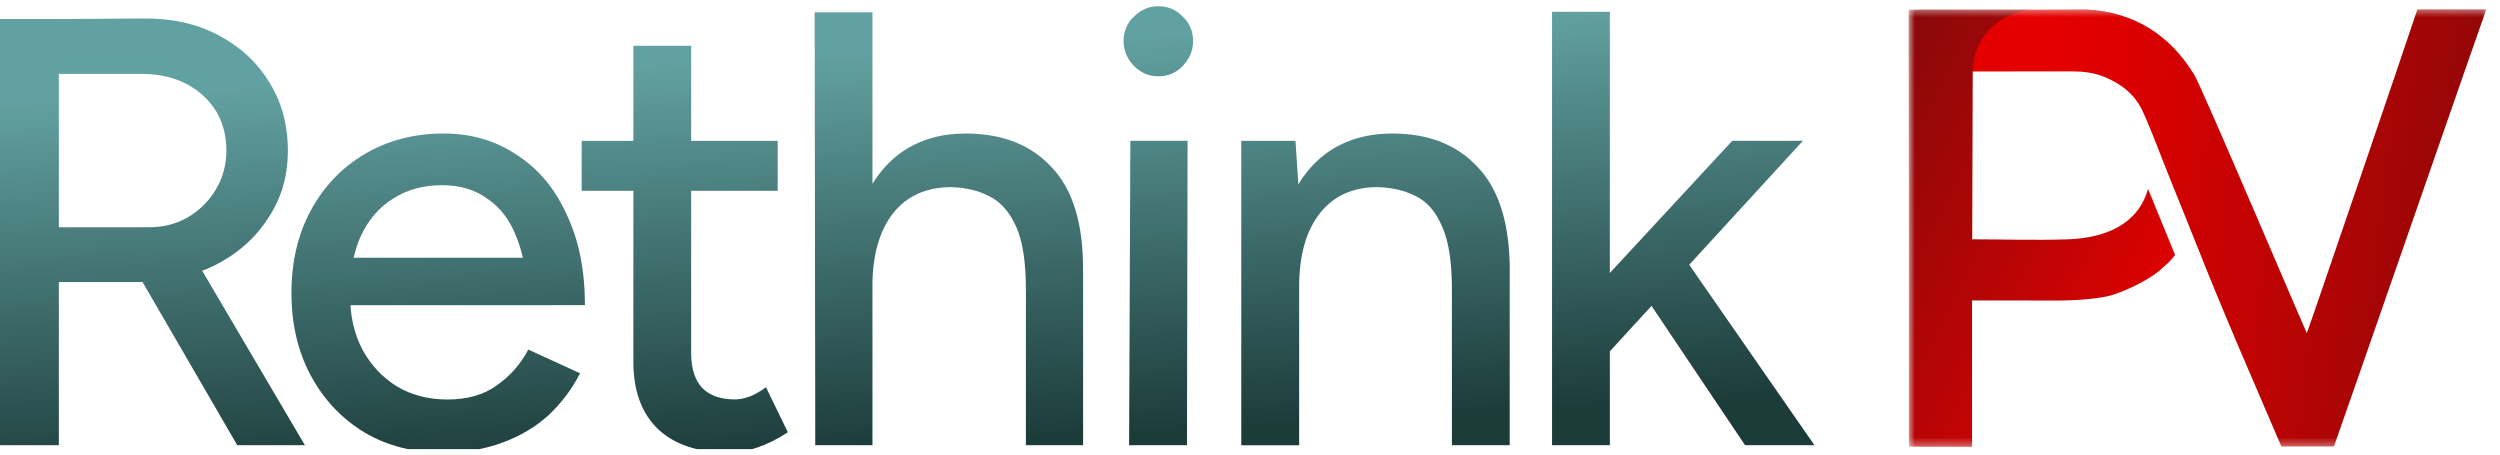
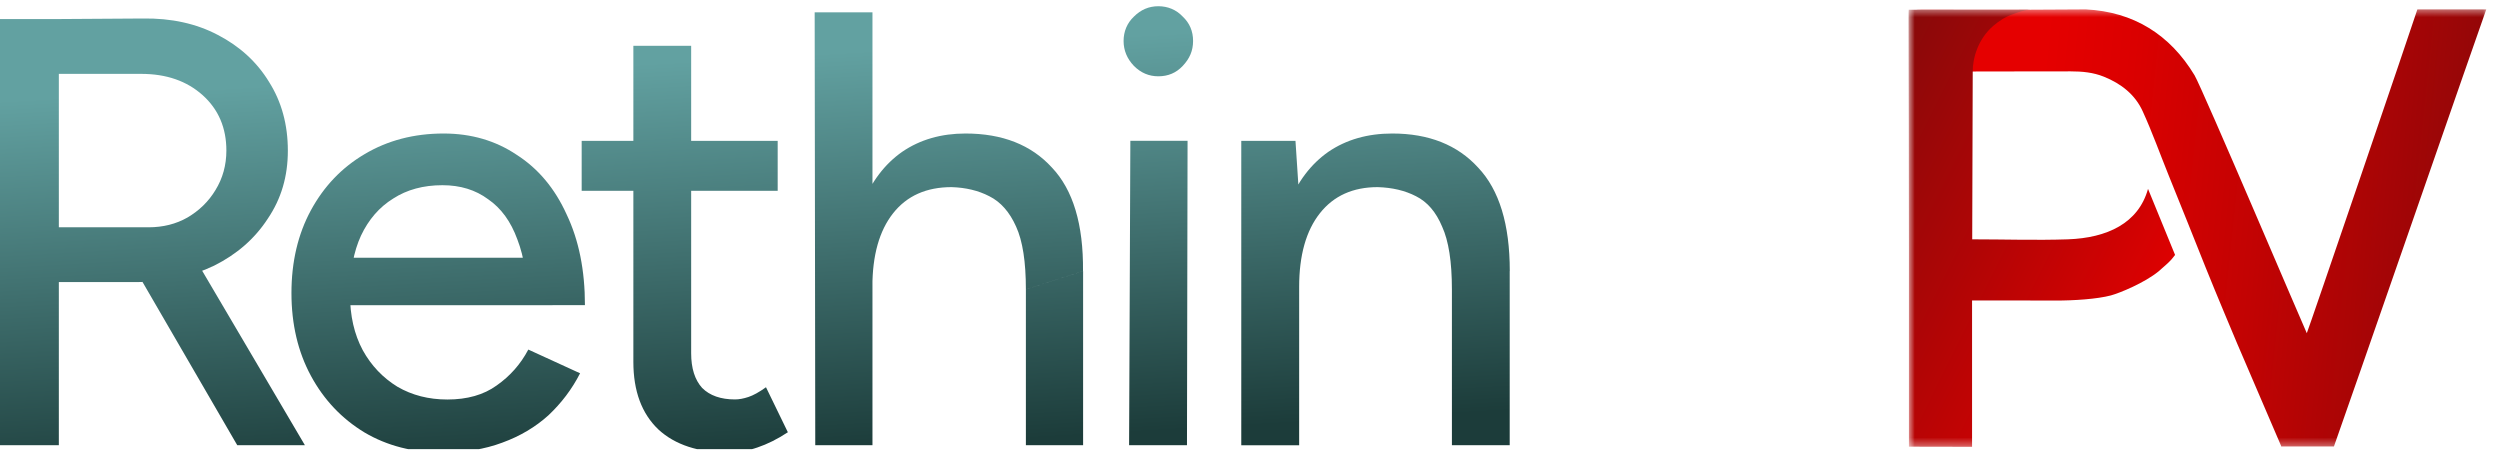
<svg xmlns="http://www.w3.org/2000/svg" width="220" height="40" viewBox="0 0 220 40" fill="none">
  <g clip-path="url(#clip0_1495_1401)">
    <g clip-path="url(#clip1_1495_1401)">
-       <path d="M141.512 31.085L138.351 27.601L152.44 12.388H158.658L141.512 31.085ZM136.58 39.177V1.04H141.666V39.177H136.58ZM153.565 39.177L143.709 24.5L147.031 20.965L159.672 39.177H153.565Z" fill="url(#paint0_linear_1495_1401)" />
      <path d="M109.232 39.177V12.396H114.002L114.326 17.327V39.185H109.24L109.232 39.177ZM127.768 39.177V25.463L132.854 23.854V39.177H127.768ZM127.768 25.463C127.768 23.038 127.481 21.193 126.908 19.944C126.371 18.658 125.607 17.768 124.608 17.268C123.645 16.769 122.52 16.504 121.234 16.467C119.059 16.467 117.361 17.232 116.148 18.768C114.936 20.304 114.326 22.465 114.326 25.25H112.128C112.128 22.428 112.54 20.017 113.363 18.018C114.186 15.982 115.362 14.432 116.898 13.359C118.471 12.286 120.345 11.749 122.52 11.749C125.732 11.749 128.253 12.749 130.076 14.748C131.935 16.71 132.861 19.745 132.861 23.854L127.775 25.463H127.768Z" fill="url(#paint1_linear_1495_1401)" />
      <path d="M99.361 39.177L99.471 12.388H104.506L104.454 39.177H99.368H99.361ZM101.933 6.714C101.11 6.714 100.397 6.413 99.787 5.803C99.177 5.163 98.876 4.428 98.876 3.605C98.876 2.782 99.177 2.032 99.787 1.459C100.397 0.849 101.11 0.548 101.933 0.548C102.757 0.548 103.506 0.849 104.079 1.459C104.689 2.032 104.991 2.745 104.991 3.605C104.991 4.465 104.689 5.156 104.079 5.803C103.506 6.413 102.793 6.714 101.933 6.714Z" fill="url(#paint2_linear_1495_1401)" />
      <path d="M71.743 39.177L71.691 1.084H76.777V39.177H71.743ZM90.278 39.177V25.463L95.313 23.853V39.177H90.278ZM90.278 25.463C90.278 23.037 89.992 21.193 89.418 19.943C88.845 18.657 88.059 17.768 87.059 17.268C86.096 16.768 84.987 16.504 83.737 16.467C81.525 16.467 79.805 17.231 78.593 18.767C77.38 20.303 76.77 22.464 76.77 25.25H74.624C74.624 22.427 75.035 20.017 75.859 18.018C76.682 15.982 77.858 14.431 79.394 13.358C80.966 12.285 82.826 11.749 84.965 11.749C88.213 11.749 90.749 12.748 92.571 14.747C94.431 16.709 95.342 19.745 95.305 23.853L90.271 25.463H90.278Z" fill="url(#paint3_linear_1495_1401)" />
      <path d="M64.151 39.824C61.476 39.824 59.403 39.148 57.933 37.788C56.471 36.392 55.736 34.415 55.736 31.842V4.032H60.822V31.085C60.822 32.408 61.145 33.422 61.785 34.135C62.461 34.812 63.431 35.15 64.68 35.15C65.04 35.15 65.43 35.076 65.856 34.936C66.282 34.797 66.804 34.51 67.407 34.077L69.332 38.038C68.406 38.648 67.51 39.089 66.657 39.376C65.834 39.662 64.996 39.802 64.136 39.802L64.151 39.824ZM51.187 16.791V12.396H68.436V16.791H51.187Z" fill="url(#paint4_linear_1495_1401)" />
      <path d="M38.98 39.824C36.37 39.824 34.07 39.236 32.071 38.053C30.072 36.84 28.499 35.179 27.36 33.07C26.221 30.961 25.648 28.535 25.648 25.787C25.648 23.038 26.221 20.605 27.36 18.503C28.506 16.394 30.072 14.755 32.071 13.572C34.107 12.359 36.429 11.749 39.038 11.749C41.464 11.749 43.61 12.374 45.469 13.623C47.365 14.836 48.828 16.585 49.864 18.871C50.937 21.12 51.474 23.78 51.474 26.852H46.388C46.425 24.567 46.138 22.641 45.528 21.068C44.955 19.495 44.102 18.32 42.956 17.533C41.846 16.71 40.508 16.298 38.935 16.298C37.26 16.298 35.812 16.688 34.599 17.474C33.386 18.224 32.438 19.312 31.762 20.745C31.123 22.141 30.799 23.854 30.799 25.89C30.799 27.786 31.174 29.425 31.924 30.821C32.674 32.181 33.695 33.246 34.974 34.033C36.26 34.782 37.723 35.157 39.369 35.157C41.118 35.157 42.566 34.746 43.705 33.922C44.881 33.099 45.815 32.048 46.491 30.762L51.047 32.849C50.334 34.246 49.401 35.473 48.262 36.546C47.115 37.583 45.763 38.384 44.19 38.957C42.654 39.53 40.92 39.817 38.994 39.817L38.98 39.824ZM28.962 26.86L29.014 22.678H48.622V26.86H28.962Z" fill="url(#paint5_linear_1495_1401)" />
      <path d="M4.811 24.823V20.002H13.064C14.35 20.002 15.49 19.715 16.496 19.142C17.533 18.532 18.356 17.731 18.959 16.731C19.598 15.695 19.921 14.534 19.921 13.248C19.921 11.248 19.223 9.624 17.834 8.375C16.438 7.125 14.637 6.501 12.425 6.501H4.811V1.679L12.579 1.628C15.078 1.591 17.276 2.076 19.172 3.076C21.097 4.075 22.604 5.45 23.67 7.199C24.779 8.948 25.331 10.969 25.331 13.255C25.331 15.54 24.743 17.503 23.559 19.252C22.42 21.001 20.847 22.376 18.848 23.375C16.849 24.338 14.6 24.823 12.101 24.823H4.811ZM-0.069 39.176V1.679H5.178V39.176H-0.069ZM20.877 39.176L11.984 23.853L16.166 21.067L26.83 39.176H20.884H20.877Z" fill="url(#paint6_linear_1495_1401)" />
      <mask id="mask0_1495_1401" style="mask-type:luminance" maskUnits="userSpaceOnUse" x="167" y="0" width="53" height="40">
        <path d="M167.991 0.592H219.144L218.615 39.537H167.991V0.592Z" fill="white" />
      </mask>
      <g mask="url(#mask0_1495_1401)">
        <path d="M183.552 0.827C187.741 1.033 190.96 3.039 193.121 6.626C193.789 7.743 202.91 29.189 202.998 29.321C203.087 29.189 212.296 2.187 212.729 0.827H218.792C218.388 1.908 206.218 37.001 205.387 39.287H200.838L200.764 39.302L196.862 30.21C196.862 30.21 194.995 25.786 194.113 23.581C193.033 20.862 191.937 18.143 190.842 15.431C190.085 13.556 189.402 11.646 188.564 9.808C187.895 8.324 186.66 7.361 185.146 6.751C184.206 6.369 183.221 6.28 182.214 6.28C177.79 6.295 173.373 6.28 168.948 6.303C168.478 6.303 168.316 6.119 168.323 5.678C168.338 4.281 168.323 2.885 168.331 1.489C168.338 0.871 168.456 0.857 169.08 0.857C171.601 0.857 174.372 0.864 176.893 0.864" fill="url(#paint7_linear_1495_1401)" />
        <path d="M191.407 22.435C191.209 22.648 191.282 22.751 189.96 23.876C188.717 24.89 186.542 25.786 185.748 26C184.55 26.316 182.507 26.455 180.861 26.448C178.421 26.433 175.981 26.448 173.541 26.441C173.541 30.277 173.548 35.333 173.541 39.317H172.622L168.55 39.309H167.985V30.189V21.972C167.977 4.201 167.926 0.857 167.97 0.857C169.205 0.857 177.355 0.857 178.685 0.857C178.134 0.864 177.634 1.077 177.223 1.217C176.473 1.467 175.915 1.842 175.408 2.275C174.055 3.444 173.585 5.142 173.6 6.332L173.555 21.061C176.363 21.061 179.17 21.156 181.978 21.061C185.418 20.936 188.181 19.657 189.026 16.622" fill="url(#paint8_linear_1495_1401)" />
      </g>
    </g>
  </g>
  <defs>
    <linearGradient id="paint0_linear_1495_1401" x1="148.17" y1="35.289" x2="146.149" y2="0.393" gradientUnits="userSpaceOnUse">
      <stop stop-color="#1C3C3A" />
      <stop offset="1" stop-color="#62A1A1" />
    </linearGradient>
    <linearGradient id="paint1_linear_1495_1401" x1="121.374" y1="36.84" x2="119.36" y2="1.945" gradientUnits="userSpaceOnUse">
      <stop stop-color="#1C3C3A" />
      <stop offset="1" stop-color="#62A1A1" />
    </linearGradient>
    <linearGradient id="paint2_linear_1495_1401" x1="103.131" y1="37.898" x2="101.118" y2="3.003" gradientUnits="userSpaceOnUse">
      <stop stop-color="#1C3C3A" />
      <stop offset="1" stop-color="#62A1A1" />
    </linearGradient>
    <linearGradient id="paint3_linear_1495_1401" x1="83.995" y1="39.008" x2="81.973" y2="4.105" gradientUnits="userSpaceOnUse">
      <stop stop-color="#1C3C3A" />
      <stop offset="1" stop-color="#62A1A1" />
    </linearGradient>
    <linearGradient id="paint4_linear_1495_1401" x1="61.299" y1="40.316" x2="59.278" y2="5.421" gradientUnits="userSpaceOnUse">
      <stop stop-color="#1C3C3A" />
      <stop offset="1" stop-color="#62A1A1" />
    </linearGradient>
    <linearGradient id="paint5_linear_1495_1401" x1="39.443" y1="41.581" x2="37.421" y2="6.685" gradientUnits="userSpaceOnUse">
      <stop stop-color="#1C3C3A" />
      <stop offset="1" stop-color="#62A1A1" />
    </linearGradient>
    <linearGradient id="paint6_linear_1495_1401" x1="13.615" y1="43.079" x2="11.594" y2="8.184" gradientUnits="userSpaceOnUse">
      <stop stop-color="#1C3C3A" />
      <stop offset="1" stop-color="#62A1A1" />
    </linearGradient>
    <linearGradient id="paint7_linear_1495_1401" x1="178.569" y1="16.768" x2="234.462" y2="22.67" gradientUnits="userSpaceOnUse">
      <stop stop-color="#E50000" />
      <stop offset="0.14" stop-color="#DB0000" />
      <stop offset="0.36" stop-color="#C20303" />
      <stop offset="0.65" stop-color="#990607" />
      <stop offset="0.99" stop-color="#610B0C" />
      <stop offset="1" stop-color="#5F0C0D" />
    </linearGradient>
    <linearGradient id="paint8_linear_1495_1401" x1="191.429" y1="29.101" x2="148.45" y2="7.685" gradientUnits="userSpaceOnUse">
      <stop stop-color="#E50000" />
      <stop offset="1" stop-color="#600D0E" />
    </linearGradient>
    <clipPath id="clip0_1495_1401">
      <rect width="220" height="39.521" fill="white" />
    </clipPath>
    <clipPath id="clip1_1495_1401">
      <rect width="220" height="40.099" fill="white" transform="translate(-0.79 0.239)" />
    </clipPath>
  </defs>
</svg>